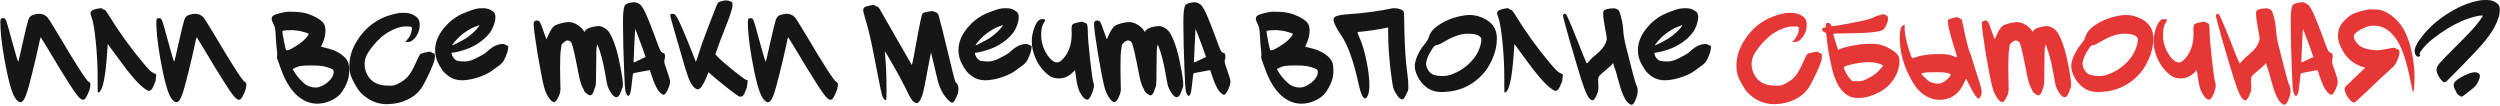
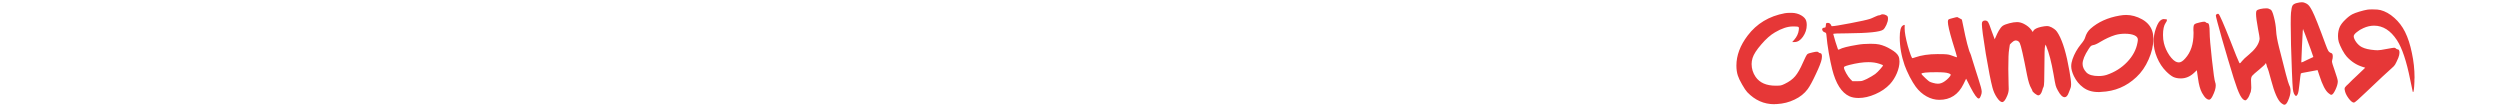
<svg xmlns="http://www.w3.org/2000/svg" width="1229" height="52" viewBox="0 0 1229 52" fill="none">
-   <path d="M16.36 7.285C17.487 6.938 18.462 6.765 19.285 6.765C20.932 6.765 22.34 7.415 23.51 8.715C24.03 9.408 25.872 12.377 29.035 17.62C37.702 32.267 42.599 39.828 43.725 40.305C44.202 40.522 44.44 40.868 44.44 41.345C44.44 41.735 44.419 42.082 44.375 42.385C44.245 43.598 43.79 44.985 43.01 46.545C42.23 48.235 41.515 49.08 40.865 49.08C40.432 49.08 39.869 48.798 39.175 48.235C37.572 46.935 32.134 38.485 22.86 22.885L20 18.27C19.87 18.4 19.502 19.938 18.895 22.885C18.202 26.178 17.14 30.685 15.71 36.405C14.497 41.388 13.522 44.833 12.785 46.74C12.092 48.647 11.355 49.773 10.575 50.12C10.012 50.38 9.427 50.25 8.82 49.73C7.78 48.907 6.849 47.412 6.025 45.245C5.202 43.035 4.314 39.698 3.36 35.235C1.54 26.395 0.5 19.202 0.24 13.655C0.197 12.918 0.175 12.052 0.175 11.055C0.175 10.102 0.262 9.517 0.435 9.3C0.609 9.04 0.977 8.91 1.54 8.91H1.735C2.342 8.91 2.819 9.452 3.165 10.535C3.555 11.575 4.639 15.41 6.415 22.04C6.459 22.127 6.48 22.192 6.48 22.235C6.524 22.278 6.545 22.343 6.545 22.43C6.589 22.517 6.61 22.603 6.61 22.69C7.997 27.76 8.777 30.295 8.95 30.295C9.08 30.295 9.795 27.305 11.095 21.325C12.569 14.782 13.522 10.882 13.955 9.625C14.432 8.368 15.234 7.588 16.36 7.285ZM47.212 4.425C48.382 4.165 49.184 4.035 49.617 4.035C49.964 4.035 50.245 4.165 50.462 4.425C50.722 4.685 51.025 4.815 51.372 4.815C51.632 4.815 52.13 5.378 52.867 6.505C58.067 15.085 63.939 23.275 70.482 31.075C71.955 32.808 73.017 34 73.667 34.65C74.36 35.3 75.075 35.777 75.812 36.08L76.787 36.535L76.657 38.225C76.614 38.918 76.549 39.46 76.462 39.85C76.375 40.197 76.202 40.608 75.942 41.085C75.725 41.562 75.552 41.995 75.422 42.385C74.815 43.902 74.057 44.66 73.147 44.66C73.104 44.66 73.039 44.66 72.952 44.66C72.909 44.617 72.865 44.595 72.822 44.595C72.389 44.508 71.522 43.945 70.222 42.905C68.965 41.865 67.839 40.782 66.842 39.655C64.502 37.142 61.252 33.003 57.092 27.24C56.659 26.633 56.139 25.918 55.532 25.095C54.925 24.272 54.449 23.643 54.102 23.21C53.799 22.733 53.604 22.43 53.517 22.3L52.997 21.65L52.867 23.405C52.737 25.225 52.585 27.197 52.412 29.32C51.849 36.513 50.96 41.41 49.747 44.01C49.227 45.007 48.75 45.505 48.317 45.505C48.23 45.505 48.165 45.483 48.122 45.44C48.035 45.353 47.992 44.292 47.992 42.255V40.11V37.965C47.992 32.245 47.689 26.417 47.082 20.48C46.475 14.5 45.782 10.47 45.002 8.39C44.655 7.61 44.482 6.982 44.482 6.505C44.482 5.508 45.392 4.815 47.212 4.425ZM93.04 7.285C94.167 6.938 95.142 6.765 95.965 6.765C97.612 6.765 99.02 7.415 100.19 8.715C100.71 9.408 102.552 12.377 105.715 17.62C114.382 32.267 119.278 39.828 120.405 40.305C120.882 40.522 121.12 40.868 121.12 41.345C121.12 41.735 121.098 42.082 121.055 42.385C120.925 43.598 120.47 44.985 119.69 46.545C118.91 48.235 118.195 49.08 117.545 49.08C117.112 49.08 116.548 48.798 115.855 48.235C114.252 46.935 108.813 38.485 99.54 22.885L96.68 18.27C96.55 18.4 96.182 19.938 95.575 22.885C94.882 26.178 93.82 30.685 92.39 36.405C91.177 41.388 90.202 44.833 89.465 46.74C88.772 48.647 88.035 49.773 87.255 50.12C86.692 50.38 86.107 50.25 85.5 49.73C84.46 48.907 83.528 47.412 82.705 45.245C81.882 43.035 80.993 39.698 80.04 35.235C78.22 26.395 77.18 19.202 76.92 13.655C76.877 12.918 76.855 12.052 76.855 11.055C76.855 10.102 76.942 9.517 77.115 9.3C77.288 9.04 77.657 8.91 78.22 8.91H78.415C79.022 8.91 79.498 9.452 79.845 10.535C80.235 11.575 81.318 15.41 83.095 22.04C83.138 22.127 83.16 22.192 83.16 22.235C83.203 22.278 83.225 22.343 83.225 22.43C83.268 22.517 83.29 22.603 83.29 22.69C84.677 27.76 85.457 30.295 85.63 30.295C85.76 30.295 86.475 27.305 87.775 21.325C89.248 14.782 90.202 10.882 90.635 9.625C91.112 8.368 91.913 7.588 93.04 7.285ZM158.695 32.505C157.395 32.288 155.466 32.18 152.91 32.18C150.83 32.18 149.096 32.267 147.71 32.44C146.973 32.57 146.128 32.852 145.175 33.285L143.875 33.935L144.915 35.69C145.695 36.99 146.778 38.333 148.165 39.72C149.551 41.193 150.895 42.125 152.195 42.515C153.235 42.862 154.231 43.035 155.185 43.035C156.225 43.035 157.373 42.71 158.63 42.06C160.233 41.237 161.533 40.218 162.53 39.005C163.526 37.748 164.025 36.578 164.025 35.495C164.025 34.888 163.938 34.498 163.765 34.325C163.635 34.108 163.158 33.848 162.335 33.545C161.078 33.068 159.865 32.722 158.695 32.505ZM146.475 15.085C146.258 15.042 145.998 15.02 145.695 15.02C145.391 14.977 145.066 14.933 144.72 14.89C144.373 14.847 144.135 14.825 144.005 14.825H143.355C140.321 14.825 138.805 15.02 138.805 15.41C138.805 15.93 139.065 17.533 139.585 20.22C140.105 22.863 140.451 24.315 140.625 24.575C140.798 24.792 141.231 24.792 141.925 24.575C142.575 24.358 143.701 23.752 145.305 22.755C146.951 21.758 148.143 20.913 148.88 20.22C149.616 19.57 150.266 18.898 150.83 18.205C151.436 17.468 151.74 16.97 151.74 16.71L151.675 16.58C151.501 16.407 150.786 16.147 149.53 15.8C148.273 15.41 147.255 15.172 146.475 15.085ZM140.885 5.79H141.405C141.751 5.747 142.076 5.725 142.38 5.725C142.596 5.725 143.008 5.747 143.615 5.79C144.221 5.79 144.676 5.79 144.98 5.79C146.973 5.877 148.641 6.093 149.985 6.44C151.328 6.743 152.866 7.307 154.6 8.13C156.723 9.213 158.153 10.232 158.89 11.185C159.626 12.095 159.995 13.395 159.995 15.085C159.995 17.122 159.496 19.223 158.5 21.39C158.023 22.387 157.828 22.928 157.915 23.015L160.125 23.535C162.941 24.142 165.39 25.138 167.47 26.525C169.55 27.912 170.828 29.45 171.305 31.14C171.565 32.05 171.695 33.198 171.695 34.585C171.695 36.015 171.565 37.25 171.305 38.29C170.958 39.763 170.351 41.302 169.485 42.905C168.618 44.508 167.751 45.743 166.885 46.61C165.541 47.953 163.873 49.015 161.88 49.795C159.93 50.575 157.936 50.965 155.9 50.965C152.26 50.965 148.88 49.535 145.76 46.675C142.64 43.772 140.061 39.438 138.025 33.675C137.071 31.032 136.53 29.537 136.4 29.19C136.14 28.41 136.075 27.847 136.205 27.5C136.248 27.413 136.27 27.175 136.27 26.785C136.27 26.048 136.205 25.203 136.075 24.25C135.901 23.08 135.728 20.892 135.555 17.685C135.468 15.822 135.36 14.608 135.23 14.045C135.143 13.482 134.883 12.745 134.45 11.835C133.843 10.622 133.54 9.777 133.54 9.3C133.54 8.953 133.626 8.607 133.8 8.26C134.233 7.35 136.595 6.527 140.885 5.79ZM195.543 6.505C196.193 6.375 197.124 6.31 198.338 6.31H198.988C200.721 6.353 202.259 6.765 203.603 7.545C204.946 8.325 205.769 9.235 206.073 10.275C206.246 10.838 206.333 11.51 206.333 12.29C206.333 14.37 205.704 16.298 204.448 18.075C203.234 19.808 201.848 20.675 200.288 20.675H199.183L200.158 19.57C201.458 18.097 202.216 16.472 202.433 14.695C202.433 14.608 202.433 14.478 202.433 14.305C202.476 14.132 202.498 14.023 202.498 13.98C202.498 13.503 202.324 13.222 201.978 13.135C201.631 13.048 200.808 13.005 199.508 13.005C196.908 13.005 193.961 13.98 190.668 15.93C188.501 17.187 186.269 19.158 183.973 21.845C181.676 24.488 180.246 26.72 179.683 28.54C179.379 29.58 179.228 30.555 179.228 31.465C179.228 33.762 179.878 35.863 181.178 37.77C183.171 40.673 186.464 42.125 191.058 42.125C192.271 42.125 193.094 42.082 193.528 41.995C194.004 41.908 194.676 41.648 195.543 41.215C197.709 40.175 199.399 38.94 200.613 37.51C201.869 36.037 203.148 33.805 204.448 30.815C205.488 28.432 206.202 27.045 206.593 26.655C206.896 26.352 207.784 26.048 209.258 25.745C210.168 25.528 210.861 25.42 211.338 25.42C211.641 25.42 211.879 25.507 212.053 25.68C212.356 25.983 212.659 26.135 212.963 26.135C213.526 26.135 213.808 26.698 213.808 27.825C213.808 28.042 213.764 28.453 213.678 29.06C213.418 30.49 212.464 32.938 210.818 36.405C209.214 39.872 207.871 42.342 206.788 43.815C205.184 45.982 203.039 47.693 200.353 48.95C197.709 50.25 194.784 50.987 191.578 51.16C191.448 51.16 191.231 51.16 190.928 51.16C190.668 51.203 190.473 51.225 190.343 51.225C185.273 51.225 180.853 49.253 177.083 45.31C176.433 44.617 175.588 43.36 174.548 41.54C173.508 39.72 172.814 38.268 172.468 37.185C171.991 35.755 171.753 34.108 171.753 32.245C171.753 27.262 173.594 22.343 177.278 17.49C181.741 11.597 187.829 7.935 195.543 6.505ZM235.286 13.135C235.719 12.398 235.784 12.117 235.481 12.29C235.438 12.333 235.351 12.398 235.221 12.485C235.048 12.615 234.484 12.832 233.531 13.135C232.621 13.438 231.429 14.045 229.956 14.955C228.526 15.865 227.291 16.775 226.251 17.685C225.471 18.378 224.626 19.245 223.716 20.285C222.806 21.325 222.351 21.953 222.351 22.17C222.351 22.213 222.373 22.235 222.416 22.235C222.676 22.235 223.586 21.823 225.146 21C226.749 20.177 228.071 19.44 229.111 18.79C230.368 17.967 231.603 16.992 232.816 15.865C234.073 14.695 234.896 13.785 235.286 13.135ZM234.246 4.295C234.939 4.122 235.979 4.035 237.366 4.035C238.796 4.035 239.988 4.273 240.941 4.75C242.024 5.313 242.718 5.833 243.021 6.31C243.368 6.743 243.541 7.48 243.541 8.52C243.541 9.603 243.281 10.882 242.761 12.355C242.241 13.785 241.613 14.998 240.876 15.995C238.406 19.245 234.939 21.823 230.476 23.73C229.436 24.163 228.006 24.64 226.186 25.16C224.366 25.637 223.174 25.875 222.611 25.875C222.308 25.875 222.113 25.918 222.026 26.005C221.983 26.048 222.004 26.243 222.091 26.59C222.308 27.717 222.979 28.713 224.106 29.58C224.626 29.927 225.709 30.122 227.356 30.165C227.746 30.208 228.223 30.23 228.786 30.23C229.566 30.23 230.606 30.013 231.906 29.58C233.033 29.147 234.441 28.475 236.131 27.565C237.864 26.612 238.883 25.962 239.186 25.615C239.316 25.398 240.053 24.77 241.396 23.73C242.696 22.777 243.996 22.148 245.296 21.845C246.119 21.672 246.726 21.585 247.116 21.585C247.506 21.585 248.004 21.737 248.611 22.04L249.911 22.69L249.716 24.25C249.629 25.16 249.261 26.352 248.611 27.825C248.004 29.298 247.419 30.317 246.856 30.88C246.379 31.443 245.686 32.028 244.776 32.635C243.129 33.848 242.198 34.52 241.981 34.65C240.464 35.82 238.406 36.86 235.806 37.77C233.206 38.68 230.801 39.222 228.591 39.395C228.244 39.438 227.746 39.46 227.096 39.46C224.496 39.46 222.199 38.702 220.206 37.185C219.209 36.448 218.451 35.755 217.931 35.105C217.411 34.455 216.674 33.285 215.721 31.595C214.508 29.428 213.901 27.132 213.901 24.705C213.901 20.632 215.613 16.688 219.036 12.875C220.899 10.708 223.239 8.867 226.056 7.35C226.836 6.917 228.158 6.353 230.021 5.66C231.928 4.923 233.336 4.468 234.246 4.295ZM262.789 10.47C263.049 10.21 263.417 10.08 263.894 10.08C264.457 10.08 264.912 10.275 265.259 10.665C265.692 11.228 266.32 12.767 267.144 15.28C268.097 17.967 268.595 19.31 268.639 19.31C268.682 19.31 268.877 18.877 269.224 18.01C269.57 17.143 270.047 16.168 270.654 15.085C271.304 13.958 271.954 13.157 272.604 12.68C273.254 12.247 274.315 11.835 275.789 11.445C277.262 11.055 278.54 10.86 279.624 10.86C280.707 10.86 281.812 11.142 282.939 11.705C284.499 12.485 285.734 13.482 286.644 14.695L287.359 15.735L287.684 15.085C288.16 14.305 289.417 13.677 291.454 13.2C292.71 12.94 293.664 12.81 294.314 12.81C295.05 12.81 295.83 13.027 296.654 13.46C297.564 13.98 298.214 14.435 298.604 14.825C298.994 15.172 299.47 15.843 300.034 16.84C302.157 20.567 303.934 26.568 305.364 34.845C305.927 37.922 306.209 40.153 306.209 41.54C306.209 42.407 306.057 43.143 305.754 43.75C305.364 44.747 305.125 45.353 305.039 45.57C304.519 47.043 303.847 47.78 303.024 47.78C301.984 47.78 300.879 46.697 299.709 44.53C299.189 43.62 298.82 42.775 298.604 41.995C298.387 41.172 298.04 39.33 297.564 36.47C296.524 30.533 295.332 25.94 293.989 22.69L293.664 21.91L293.404 22.69C293.187 23.253 293.079 26.633 293.079 32.83C293.079 38.983 292.949 42.255 292.689 42.645C292.429 43.078 292.19 43.728 291.974 44.595C291.497 46.112 290.847 46.87 290.024 46.87C289.72 46.87 289.157 46.567 288.334 45.96C287.554 45.31 287.164 44.877 287.164 44.66C287.164 44.487 286.969 44.053 286.579 43.36C285.842 42.147 285.17 40.023 284.564 36.99C282.744 27.543 281.552 22.278 280.989 21.195C280.555 20.328 279.884 19.895 278.974 19.895C278.757 19.895 278.605 19.917 278.519 19.96C278.129 20.047 277.609 20.393 276.959 21C276.309 21.563 276.005 21.953 276.049 22.17C276.049 22.473 275.94 23.21 275.724 24.38C275.464 25.68 275.334 28.822 275.334 33.805C275.334 35.408 275.377 37.943 275.464 41.41C275.507 42.103 275.529 42.883 275.529 43.75C275.529 44.79 275.29 45.873 274.814 47C273.947 49.123 273.124 50.185 272.344 50.185C271.607 50.185 270.74 49.448 269.744 47.975C268.747 46.502 268.01 44.855 267.534 43.035C266.71 39.958 265.627 34.455 264.284 26.525C262.984 18.552 262.334 13.633 262.334 11.77C262.334 11.12 262.485 10.687 262.789 10.47ZM312.174 15.215L311.784 22.82C311.568 27.847 311.459 30.468 311.459 30.685C311.459 30.728 311.741 30.642 312.304 30.425C312.911 30.165 313.626 29.818 314.449 29.385L317.374 28.02L316.074 24.25C315.554 22.777 314.709 20.502 313.539 17.425C313.366 16.992 313.171 16.493 312.954 15.93C312.738 15.323 312.564 14.89 312.434 14.63L312.304 14.175L312.174 15.215ZM307.104 2.8C307.451 2.193 308.144 1.76 309.184 1.5C310.224 1.24 311.048 1.11 311.654 1.11C312.434 1.11 313.171 1.305 313.864 1.695C314.514 2.042 315.013 2.453 315.359 2.93C315.749 3.407 316.248 4.23 316.854 5.4C318.024 7.653 320.213 13.157 323.419 21.91C323.983 23.47 324.438 24.532 324.784 25.095C325.174 25.615 325.673 25.962 326.279 26.135C326.713 26.265 326.929 26.807 326.929 27.76C326.929 28.367 326.843 28.93 326.669 29.45C326.583 29.797 326.539 30.035 326.539 30.165C326.539 30.728 326.994 32.267 327.904 34.78C328.901 37.597 329.399 39.33 329.399 39.98C329.399 41.107 329.009 42.493 328.229 44.14C327.449 45.787 326.778 46.61 326.214 46.61C325.911 46.61 325.434 46.328 324.784 45.765C323.311 44.595 321.838 41.735 320.364 37.185L319.454 34.455L316.334 35.04C313.561 35.56 312.153 35.82 312.109 35.82C311.589 35.907 311.286 36.037 311.199 36.21C311.113 36.427 310.874 38.312 310.484 41.865C310.268 44.075 310.008 45.527 309.704 46.22C309.444 46.827 309.163 47.13 308.859 47.13C308.556 47.13 308.231 46.783 307.884 46.09C307.624 45.613 307.429 44.79 307.299 43.62C307.169 42.407 307.018 39.655 306.844 35.365C306.454 25.658 306.259 17.837 306.259 11.9C306.259 8.867 306.303 7.003 306.389 6.31C306.563 4.533 306.801 3.363 307.104 2.8ZM354.192 0.72C355.405 0.373 356.293 0.2 356.857 0.2C357.55 0.2 358.287 0.352 359.067 0.655C359.587 0.872 359.89 1.067 359.977 1.24C360.063 1.413 360.107 1.868 360.107 2.605C360.107 4.078 358.85 7.935 356.337 14.175C354.517 18.768 353.325 21.91 352.762 23.6L351.657 26.72L353.737 28.865C355.08 30.165 357.398 32.137 360.692 34.78C363.985 37.423 365.957 38.875 366.607 39.135L367.582 39.525L367.387 41.345C367.343 41.995 367.278 42.472 367.192 42.775C367.148 43.078 367.04 43.403 366.867 43.75C366.693 44.097 366.542 44.465 366.412 44.855C365.848 46.632 365.068 47.52 364.072 47.52C363.725 47.52 363.378 47.433 363.032 47.26C362.468 46.957 360.843 45.765 358.157 43.685C355.513 41.605 353.217 39.742 351.267 38.095L348.277 35.495L347.562 37.315C345.828 41.692 344.333 43.88 343.077 43.88C341.907 43.88 340.693 42.753 339.437 40.5C338.57 38.983 337.14 34.693 335.147 27.63C334.497 25.377 333.63 22.387 332.547 18.66C331.463 14.89 330.835 12.702 330.662 12.095C329.882 9.582 329.492 8 329.492 7.35C329.492 7.22 329.513 7.133 329.557 7.09C329.73 6.873 330.055 6.765 330.532 6.765C331.138 6.765 331.615 6.938 331.962 7.285C333.218 8.542 336.555 16.147 341.972 30.1C341.972 30.187 342.015 30.23 342.102 30.23C342.232 30.23 343.163 27.5 344.897 22.04C345.33 20.74 346.522 17.533 348.472 12.42C350.422 7.307 351.7 4.035 352.307 2.605C352.653 1.868 352.913 1.413 353.087 1.24C353.303 1.023 353.672 0.85 354.192 0.72ZM383.826 7.285C384.953 6.938 385.928 6.765 386.751 6.765C388.398 6.765 389.806 7.415 390.976 8.715C391.496 9.408 393.338 12.377 396.501 17.62C405.168 32.267 410.065 39.828 411.191 40.305C411.668 40.522 411.906 40.868 411.906 41.345C411.906 41.735 411.885 42.082 411.841 42.385C411.711 43.598 411.256 44.985 410.476 46.545C409.696 48.235 408.981 49.08 408.331 49.08C407.898 49.08 407.335 48.798 406.641 48.235C405.038 46.935 399.6 38.485 390.326 22.885L387.466 18.27C387.336 18.4 386.968 19.938 386.361 22.885C385.668 26.178 384.606 30.685 383.176 36.405C381.963 41.388 380.988 44.833 380.251 46.74C379.558 48.647 378.821 49.773 378.041 50.12C377.478 50.38 376.893 50.25 376.286 49.73C375.246 48.907 374.315 47.412 373.491 45.245C372.668 43.035 371.78 39.698 370.826 35.235C369.006 26.395 367.966 19.202 367.706 13.655C367.663 12.918 367.641 12.052 367.641 11.055C367.641 10.102 367.728 9.517 367.901 9.3C368.075 9.04 368.443 8.91 369.006 8.91H369.201C369.808 8.91 370.285 9.452 370.631 10.535C371.021 11.575 372.105 15.41 373.881 22.04C373.925 22.127 373.946 22.192 373.946 22.235C373.99 22.278 374.011 22.343 374.011 22.43C374.055 22.517 374.076 22.603 374.076 22.69C375.463 27.76 376.243 30.295 376.416 30.295C376.546 30.295 377.261 27.305 378.561 21.325C380.035 14.782 380.988 10.882 381.421 9.625C381.898 8.368 382.7 7.588 383.826 7.285ZM427.901 2.67C428.854 2.497 429.352 2.41 429.396 2.41C429.786 2.41 430.067 2.54 430.241 2.8C430.501 3.06 430.782 3.19 431.086 3.19C431.432 3.19 431.822 3.493 432.256 4.1C432.342 4.23 434.899 8.693 439.926 17.49C444.952 26.287 447.531 30.772 447.661 30.945C447.964 31.552 448.159 31.855 448.246 31.855C448.376 31.855 448.701 30.425 449.221 27.565C451.257 16.385 452.536 9.82 453.056 7.87C453.272 7.047 453.532 6.548 453.836 6.375C454.182 6.158 455.092 5.92 456.566 5.66C457.302 5.53 457.822 5.465 458.126 5.465C458.602 5.465 459.166 5.617 459.816 5.92C460.422 6.18 460.812 6.418 460.986 6.635C461.159 6.808 461.332 7.22 461.506 7.87C462.762 12.463 463.997 17.36 465.211 22.56C467.984 34.217 469.501 40.153 469.761 40.37C470.714 41.107 471.191 42.255 471.191 43.815C471.191 43.858 471.169 43.945 471.126 44.075C471.126 44.205 471.126 44.313 471.126 44.4C471.082 45.137 471.017 45.657 470.931 45.96C470.844 46.263 470.649 46.697 470.346 47.26C470.086 47.867 469.869 48.343 469.696 48.69C469.132 49.86 468.591 50.445 468.071 50.445C467.637 50.445 467.031 50.055 466.251 49.275C463.737 46.848 461.939 43.447 460.856 39.07L457.671 25.68C457.064 28.67 456.436 31.963 455.786 35.56C454.876 40.5 454.247 43.685 453.901 45.115C453.554 46.545 453.077 47.845 452.471 49.015C451.864 50.142 451.279 50.705 450.716 50.705C450.239 50.705 449.632 50.402 448.896 49.795C448.202 49.145 447.444 47.975 446.621 46.285C444.541 41.865 441.811 36.752 438.431 30.945C436.307 27.218 435.181 25.355 435.051 25.355C435.007 25.355 434.986 25.42 434.986 25.55V26.005C435.549 30.945 435.831 37.163 435.831 44.66C435.831 47.087 435.766 48.495 435.636 48.885C435.506 49.102 435.376 49.21 435.246 49.21C434.899 49.21 434.466 48.712 433.946 47.715C433.556 46.978 432.646 42.862 431.216 35.365C429.006 23.492 427.272 15.518 426.016 11.445C424.889 7.675 424.326 5.53 424.326 5.01C424.326 4.75 424.391 4.49 424.521 4.23C424.694 3.84 424.954 3.558 425.301 3.385C425.647 3.212 426.514 2.973 427.901 2.67ZM492.556 13.135C492.99 12.398 493.055 12.117 492.751 12.29C492.708 12.333 492.621 12.398 492.491 12.485C492.318 12.615 491.755 12.832 490.801 13.135C489.891 13.438 488.7 14.045 487.226 14.955C485.796 15.865 484.561 16.775 483.521 17.685C482.741 18.378 481.896 19.245 480.986 20.285C480.076 21.325 479.621 21.953 479.621 22.17C479.621 22.213 479.643 22.235 479.686 22.235C479.946 22.235 480.856 21.823 482.416 21C484.02 20.177 485.341 19.44 486.381 18.79C487.638 17.967 488.873 16.992 490.086 15.865C491.343 14.695 492.166 13.785 492.556 13.135ZM491.516 4.295C492.21 4.122 493.25 4.035 494.636 4.035C496.066 4.035 497.258 4.273 498.211 4.75C499.295 5.313 499.988 5.833 500.291 6.31C500.638 6.743 500.811 7.48 500.811 8.52C500.811 9.603 500.551 10.882 500.031 12.355C499.511 13.785 498.883 14.998 498.146 15.995C495.676 19.245 492.21 21.823 487.746 23.73C486.706 24.163 485.276 24.64 483.456 25.16C481.636 25.637 480.445 25.875 479.881 25.875C479.578 25.875 479.383 25.918 479.296 26.005C479.253 26.048 479.275 26.243 479.361 26.59C479.578 27.717 480.25 28.713 481.376 29.58C481.896 29.927 482.98 30.122 484.626 30.165C485.016 30.208 485.493 30.23 486.056 30.23C486.836 30.23 487.876 30.013 489.176 29.58C490.303 29.147 491.711 28.475 493.401 27.565C495.135 26.612 496.153 25.962 496.456 25.615C496.586 25.398 497.323 24.77 498.666 23.73C499.966 22.777 501.266 22.148 502.566 21.845C503.39 21.672 503.996 21.585 504.386 21.585C504.776 21.585 505.275 21.737 505.881 22.04L507.181 22.69L506.986 24.25C506.9 25.16 506.531 26.352 505.881 27.825C505.275 29.298 504.69 30.317 504.126 30.88C503.65 31.443 502.956 32.028 502.046 32.635C500.4 33.848 499.468 34.52 499.251 34.65C497.735 35.82 495.676 36.86 493.076 37.77C490.476 38.68 488.071 39.222 485.861 39.395C485.515 39.438 485.016 39.46 484.366 39.46C481.766 39.46 479.47 38.702 477.476 37.185C476.48 36.448 475.721 35.755 475.201 35.105C474.681 34.455 473.945 33.285 472.991 31.595C471.778 29.428 471.171 27.132 471.171 24.705C471.171 20.632 472.883 16.688 476.306 12.875C478.17 10.708 480.51 8.867 483.326 7.35C484.106 6.917 485.428 6.353 487.291 5.66C489.198 4.923 490.606 4.468 491.516 4.295ZM510.996 9.755C511.473 9.495 511.863 9.365 512.166 9.365C512.296 9.365 512.491 9.387 512.751 9.43C513.054 9.473 513.293 9.495 513.466 9.495C513.683 9.495 513.791 9.603 513.791 9.82C513.791 10.21 513.574 10.687 513.141 11.25C512.274 12.507 511.841 14.478 511.841 17.165C511.841 18.682 511.993 20.025 512.296 21.195C512.773 23.232 513.661 25.225 514.961 27.175C516.304 29.082 517.561 30.208 518.731 30.555C519.164 30.642 519.468 30.685 519.641 30.685C520.594 30.685 521.634 30.035 522.761 28.735C525.491 25.745 526.856 21.65 526.856 16.45V15.8C526.856 15.583 526.834 15.302 526.791 14.955C526.791 14.565 526.791 14.305 526.791 14.175C526.791 13.005 526.964 12.268 527.311 11.965C527.701 11.618 528.611 11.293 530.041 10.99C530.951 10.773 531.644 10.665 532.121 10.665C532.424 10.665 532.663 10.752 532.836 10.925C533.139 11.228 533.464 11.38 533.811 11.38C534.461 11.38 534.786 12.918 534.786 15.995C534.786 18.205 535.154 22.625 535.891 29.255C536.628 35.885 537.169 39.633 537.516 40.5C537.689 40.89 537.776 41.41 537.776 42.06C537.776 43.447 537.234 45.202 536.151 47.325C535.588 48.452 535.024 49.015 534.461 49.015C534.071 49.015 533.594 48.798 533.031 48.365C532.381 47.802 531.709 46.892 531.016 45.635C530.106 43.945 529.456 41.583 529.066 38.55C528.849 37.38 528.698 36.362 528.611 35.495L528.481 34.52L527.116 35.82C525.166 37.64 522.999 38.55 520.616 38.55C519.186 38.55 517.951 38.312 516.911 37.835C515.871 37.315 514.701 36.405 513.401 35.105C511.538 33.242 510.043 30.967 508.916 28.28C507.789 25.593 507.226 22.95 507.226 20.35C507.226 18.183 507.616 16.017 508.396 13.85C509.176 11.64 510.043 10.275 510.996 9.755ZM538.277 10.47C538.537 10.21 538.905 10.08 539.382 10.08C539.945 10.08 540.4 10.275 540.747 10.665C541.18 11.228 541.809 12.767 542.632 15.28C543.585 17.967 544.084 19.31 544.127 19.31C544.17 19.31 544.365 18.877 544.712 18.01C545.059 17.143 545.535 16.168 546.142 15.085C546.792 13.958 547.442 13.157 548.092 12.68C548.742 12.247 549.804 11.835 551.277 11.445C552.75 11.055 554.029 10.86 555.112 10.86C556.195 10.86 557.3 11.142 558.427 11.705C559.987 12.485 561.222 13.482 562.132 14.695L562.847 15.735L563.172 15.085C563.649 14.305 564.905 13.677 566.942 13.2C568.199 12.94 569.152 12.81 569.802 12.81C570.539 12.81 571.319 13.027 572.142 13.46C573.052 13.98 573.702 14.435 574.092 14.825C574.482 15.172 574.959 15.843 575.522 16.84C577.645 20.567 579.422 26.568 580.852 34.845C581.415 37.922 581.697 40.153 581.697 41.54C581.697 42.407 581.545 43.143 581.242 43.75C580.852 44.747 580.614 45.353 580.527 45.57C580.007 47.043 579.335 47.78 578.512 47.78C577.472 47.78 576.367 46.697 575.197 44.53C574.677 43.62 574.309 42.775 574.092 41.995C573.875 41.172 573.529 39.33 573.052 36.47C572.012 30.533 570.82 25.94 569.477 22.69L569.152 21.91L568.892 22.69C568.675 23.253 568.567 26.633 568.567 32.83C568.567 38.983 568.437 42.255 568.177 42.645C567.917 43.078 567.679 43.728 567.462 44.595C566.985 46.112 566.335 46.87 565.512 46.87C565.209 46.87 564.645 46.567 563.822 45.96C563.042 45.31 562.652 44.877 562.652 44.66C562.652 44.487 562.457 44.053 562.067 43.36C561.33 42.147 560.659 40.023 560.052 36.99C558.232 27.543 557.04 22.278 556.477 21.195C556.044 20.328 555.372 19.895 554.462 19.895C554.245 19.895 554.094 19.917 554.007 19.96C553.617 20.047 553.097 20.393 552.447 21C551.797 21.563 551.494 21.953 551.537 22.17C551.537 22.473 551.429 23.21 551.212 24.38C550.952 25.68 550.822 28.822 550.822 33.805C550.822 35.408 550.865 37.943 550.952 41.41C550.995 42.103 551.017 42.883 551.017 43.75C551.017 44.79 550.779 45.873 550.302 47C549.435 49.123 548.612 50.185 547.832 50.185C547.095 50.185 546.229 49.448 545.232 47.975C544.235 46.502 543.499 44.855 543.022 43.035C542.199 39.958 541.115 34.455 539.772 26.525C538.472 18.552 537.822 13.633 537.822 11.77C537.822 11.12 537.974 10.687 538.277 10.47ZM587.663 15.215L587.273 22.82C587.056 27.847 586.948 30.468 586.948 30.685C586.948 30.728 587.229 30.642 587.793 30.425C588.399 30.165 589.114 29.818 589.938 29.385L592.863 28.02L591.563 24.25C591.043 22.777 590.198 20.502 589.028 17.425C588.854 16.992 588.659 16.493 588.443 15.93C588.226 15.323 588.053 14.89 587.923 14.63L587.793 14.175L587.663 15.215ZM582.593 2.8C582.939 2.193 583.633 1.76 584.673 1.5C585.713 1.24 586.536 1.11 587.143 1.11C587.923 1.11 588.659 1.305 589.353 1.695C590.003 2.042 590.501 2.453 590.848 2.93C591.238 3.407 591.736 4.23 592.343 5.4C593.513 7.653 595.701 13.157 598.908 21.91C599.471 23.47 599.926 24.532 600.273 25.095C600.663 25.615 601.161 25.962 601.768 26.135C602.201 26.265 602.418 26.807 602.418 27.76C602.418 28.367 602.331 28.93 602.158 29.45C602.071 29.797 602.028 30.035 602.028 30.165C602.028 30.728 602.483 32.267 603.393 34.78C604.389 37.597 604.888 39.33 604.888 39.98C604.888 41.107 604.498 42.493 603.718 44.14C602.938 45.787 602.266 46.61 601.703 46.61C601.399 46.61 600.923 46.328 600.273 45.765C598.799 44.595 597.326 41.735 595.853 37.185L594.943 34.455L591.823 35.04C589.049 35.56 587.641 35.82 587.598 35.82C587.078 35.907 586.774 36.037 586.688 36.21C586.601 36.427 586.363 38.312 585.973 41.865C585.756 44.075 585.496 45.527 585.193 46.22C584.933 46.827 584.651 47.13 584.348 47.13C584.044 47.13 583.719 46.783 583.373 46.09C583.113 45.613 582.918 44.79 582.788 43.62C582.658 42.407 582.506 39.655 582.333 35.365C581.943 25.658 581.748 17.837 581.748 11.9C581.748 8.867 581.791 7.003 581.878 6.31C582.051 4.533 582.289 3.363 582.593 2.8ZM642.513 32.505C641.213 32.288 639.285 32.18 636.728 32.18C634.648 32.18 632.915 32.267 631.528 32.44C630.791 32.57 629.946 32.852 628.993 33.285L627.693 33.935L628.733 35.69C629.513 36.99 630.596 38.333 631.983 39.72C633.37 41.193 634.713 42.125 636.013 42.515C637.053 42.862 638.05 43.035 639.003 43.035C640.043 43.035 641.191 42.71 642.448 42.06C644.051 41.237 645.351 40.218 646.348 39.005C647.345 37.748 647.843 36.578 647.843 35.495C647.843 34.888 647.756 34.498 647.583 34.325C647.453 34.108 646.976 33.848 646.153 33.545C644.896 33.068 643.683 32.722 642.513 32.505ZM630.293 15.085C630.076 15.042 629.816 15.02 629.513 15.02C629.21 14.977 628.885 14.933 628.538 14.89C628.191 14.847 627.953 14.825 627.823 14.825H627.173C624.14 14.825 622.623 15.02 622.623 15.41C622.623 15.93 622.883 17.533 623.403 20.22C623.923 22.863 624.27 24.315 624.443 24.575C624.616 24.792 625.05 24.792 625.743 24.575C626.393 24.358 627.52 23.752 629.123 22.755C630.77 21.758 631.961 20.913 632.698 20.22C633.435 19.57 634.085 18.898 634.648 18.205C635.255 17.468 635.558 16.97 635.558 16.71L635.493 16.58C635.32 16.407 634.605 16.147 633.348 15.8C632.091 15.41 631.073 15.172 630.293 15.085ZM624.703 5.79H625.223C625.57 5.747 625.895 5.725 626.198 5.725C626.415 5.725 626.826 5.747 627.433 5.79C628.04 5.79 628.495 5.79 628.798 5.79C630.791 5.877 632.46 6.093 633.803 6.44C635.146 6.743 636.685 7.307 638.418 8.13C640.541 9.213 641.971 10.232 642.708 11.185C643.445 12.095 643.813 13.395 643.813 15.085C643.813 17.122 643.315 19.223 642.318 21.39C641.841 22.387 641.646 22.928 641.733 23.015L643.943 23.535C646.76 24.142 649.208 25.138 651.288 26.525C653.368 27.912 654.646 29.45 655.123 31.14C655.383 32.05 655.513 33.198 655.513 34.585C655.513 36.015 655.383 37.25 655.123 38.29C654.776 39.763 654.17 41.302 653.303 42.905C652.436 44.508 651.57 45.743 650.703 46.61C649.36 47.953 647.691 49.015 645.698 49.795C643.748 50.575 641.755 50.965 639.718 50.965C636.078 50.965 632.698 49.535 629.578 46.675C626.458 43.772 623.88 39.438 621.843 33.675C620.89 31.032 620.348 29.537 620.218 29.19C619.958 28.41 619.893 27.847 620.023 27.5C620.066 27.413 620.088 27.175 620.088 26.785C620.088 26.048 620.023 25.203 619.893 24.25C619.72 23.08 619.546 20.892 619.373 17.685C619.286 15.822 619.178 14.608 619.048 14.045C618.961 13.482 618.701 12.745 618.268 11.835C617.661 10.622 617.358 9.777 617.358 9.3C617.358 8.953 617.445 8.607 617.618 8.26C618.051 7.35 620.413 6.527 624.703 5.79ZM684.106 4.165C684.409 4.078 684.886 4.035 685.536 4.035C686.576 4.035 687.551 4.208 688.461 4.555C689.371 4.902 689.913 5.313 690.086 5.79C690.216 6.137 690.324 9.278 690.411 15.215C690.584 23.405 691.039 30.187 691.776 35.56C692.166 38.463 692.361 40.76 692.361 42.45C692.361 43.62 692.274 44.378 692.101 44.725C691.321 46.372 690.758 47.477 690.411 48.04C690.064 48.603 689.696 48.885 689.306 48.885C689.003 48.885 688.591 48.69 688.071 48.3C687.464 47.823 686.771 46.913 685.991 45.57C685.471 44.66 685.124 43.88 684.951 43.23C684.778 42.58 684.539 41.258 684.236 39.265C683.023 30.858 682.416 23.08 682.416 15.93V13.525L681.701 13.655C680.488 13.958 677.953 14.392 674.096 14.955C670.283 15.475 668.051 15.735 667.401 15.735C667.358 15.735 667.358 15.865 667.401 16.125C667.488 16.342 667.596 16.645 667.726 17.035C667.899 17.425 668.073 17.837 668.246 18.27C669.676 21.52 670.846 25.42 671.756 29.97C672.709 34.52 673.186 38.463 673.186 41.8C673.186 44.01 672.969 45.613 672.536 46.61C672.059 47.823 671.604 48.43 671.171 48.43C670.911 48.43 670.673 48.322 670.456 48.105C669.589 47.368 668.766 45.223 667.986 41.67C665.516 30.273 662.634 22.17 659.341 17.36C656.828 13.677 655.571 11.12 655.571 9.69C655.571 9.17 655.766 8.737 656.156 8.39C657.066 7.61 659.688 7.112 664.021 6.895C666.491 6.765 669.849 6.418 674.096 5.855C678.386 5.248 681.723 4.685 684.106 4.165ZM726.568 17.36C725.398 16.84 723.816 16.58 721.823 16.58C720.176 16.58 718.594 16.797 717.078 17.23C714.738 17.967 712.333 19.072 709.863 20.545C708.259 21.542 707.068 22.083 706.288 22.17C705.811 22.257 705.443 22.408 705.183 22.625C704.923 22.842 704.554 23.318 704.078 24.055C702.084 27.088 701.088 29.537 701.088 31.4C701.088 32.873 701.716 34.282 702.973 35.625C704.143 36.795 706.136 37.38 708.953 37.38C710.426 37.38 711.769 37.185 712.983 36.795C716.926 35.452 720.263 33.35 722.993 30.49C725.766 27.587 727.456 24.423 728.063 21C728.193 20.35 728.258 19.83 728.258 19.44C728.258 18.573 727.694 17.88 726.568 17.36ZM719.223 7.675C720.436 7.458 721.519 7.35 722.473 7.35C725.116 7.35 727.738 8.065 730.338 9.495C733.198 11.098 734.953 13.352 735.603 16.255C735.776 17.078 735.863 18.075 735.863 19.245C735.863 22.408 735.083 25.745 733.523 29.255C732.006 32.722 730.013 35.603 727.543 37.9C722.689 42.493 716.904 44.92 710.188 45.18C710.014 45.18 709.754 45.202 709.408 45.245C709.104 45.245 708.888 45.245 708.758 45.245C705.811 45.245 703.341 44.487 701.348 42.97C699.441 41.583 697.924 39.72 696.798 37.38C695.931 35.56 695.498 33.957 695.498 32.57C695.498 31.487 695.714 30.317 696.148 29.06C697.058 26.46 698.423 24.033 700.243 21.78C701.413 20.393 702.106 19.288 702.323 18.465C702.843 16.688 703.731 15.237 704.988 14.11C708.714 10.817 713.459 8.672 719.223 7.675ZM738.726 4.425C739.896 4.165 740.697 4.035 741.131 4.035C741.477 4.035 741.759 4.165 741.976 4.425C742.236 4.685 742.539 4.815 742.886 4.815C743.146 4.815 743.644 5.378 744.381 6.505C749.581 15.085 755.452 23.275 761.996 31.075C763.469 32.808 764.531 34 765.181 34.65C765.874 35.3 766.589 35.777 767.326 36.08L768.301 36.535L768.171 38.225C768.127 38.918 768.062 39.46 767.976 39.85C767.889 40.197 767.716 40.608 767.456 41.085C767.239 41.562 767.066 41.995 766.936 42.385C766.329 43.902 765.571 44.66 764.661 44.66C764.617 44.66 764.552 44.66 764.466 44.66C764.422 44.617 764.379 44.595 764.336 44.595C763.902 44.508 763.036 43.945 761.736 42.905C760.479 41.865 759.352 40.782 758.356 39.655C756.016 37.142 752.766 33.003 748.606 27.24C748.172 26.633 747.652 25.918 747.046 25.095C746.439 24.272 745.962 23.643 745.616 23.21C745.312 22.733 745.117 22.43 745.031 22.3L744.511 21.65L744.381 23.405C744.251 25.225 744.099 27.197 743.926 29.32C743.362 36.513 742.474 41.41 741.261 44.01C740.741 45.007 740.264 45.505 739.831 45.505C739.744 45.505 739.679 45.483 739.636 45.44C739.549 45.353 739.506 44.292 739.506 42.255V40.11V37.965C739.506 32.245 739.202 26.417 738.596 20.48C737.989 14.5 737.296 10.47 736.516 8.39C736.169 7.61 735.996 6.982 735.996 6.505C735.996 5.508 736.906 4.815 738.726 4.425ZM788.389 5.27C788.649 4.923 789.255 4.642 790.209 4.425C791.205 4.208 792.159 4.1 793.069 4.1C793.719 4.1 794.109 4.143 794.239 4.23C794.802 4.49 795.127 4.642 795.214 4.685C795.777 4.858 796.34 6.072 796.904 8.325C797.51 10.578 797.879 12.875 798.009 15.215C798.095 17.122 798.572 19.808 799.439 23.275C802.255 34.628 803.924 40.825 804.444 41.865C804.877 42.602 805.094 43.533 805.094 44.66C805.094 46.133 804.639 47.845 803.729 49.795C803.209 50.922 802.667 51.485 802.104 51.485C801.714 51.485 801.172 51.203 800.479 50.64C798.789 49.253 797.142 45.505 795.539 39.395C794.542 35.625 793.957 33.632 793.784 33.415C793.61 33.198 793.459 32.743 793.329 32.05C793.199 31.443 793.047 31.097 792.874 31.01C792.787 31.183 792.722 31.313 792.679 31.4C792.679 31.573 791.682 32.505 789.689 34.195C787.825 35.712 786.677 36.73 786.244 37.25C785.854 37.727 785.659 38.463 785.659 39.46C785.659 40.153 785.68 40.738 785.724 41.215C785.767 41.692 785.789 42.277 785.789 42.97C785.789 43.49 785.745 43.945 785.659 44.335C785.615 44.682 785.572 44.963 785.529 45.18C785.485 45.353 785.355 45.657 785.139 46.09C784.965 46.523 784.835 46.87 784.749 47.13C784.489 47.737 784.164 48.257 783.774 48.69C783.427 49.123 783.124 49.34 782.864 49.34C782.04 49.297 781.174 48.43 780.264 46.74C779.397 45.05 778.357 42.277 777.144 38.42C775.324 32.527 773.395 26.048 771.359 18.985C769.365 11.922 768.369 8.13 768.369 7.61C768.369 7.35 768.52 7.133 768.824 6.96C769.17 6.743 769.474 6.722 769.734 6.895C770.21 7.198 772.139 11.597 775.519 20.09C777.902 26.243 779.354 29.818 779.874 30.815C779.96 30.945 780.025 31.032 780.069 31.075C780.112 31.118 780.177 31.118 780.264 31.075C780.35 31.032 780.459 30.945 780.589 30.815C780.719 30.685 780.892 30.468 781.109 30.165C781.802 29.298 782.972 28.193 784.619 26.85C787.435 24.51 789.125 22.257 789.689 20.09C789.819 19.7 789.884 19.288 789.884 18.855C789.884 18.378 789.624 16.818 789.104 14.175C788.454 10.665 788.129 8.217 788.129 6.83C788.129 6.007 788.215 5.487 788.389 5.27ZM826.57 13.135C827.003 12.398 827.068 12.117 826.765 12.29C826.722 12.333 826.635 12.398 826.505 12.485C826.332 12.615 825.768 12.832 824.815 13.135C823.905 13.438 822.713 14.045 821.24 14.955C819.81 15.865 818.575 16.775 817.535 17.685C816.755 18.378 815.91 19.245 815 20.285C814.09 21.325 813.635 21.953 813.635 22.17C813.635 22.213 813.657 22.235 813.7 22.235C813.96 22.235 814.87 21.823 816.43 21C818.033 20.177 819.355 19.44 820.395 18.79C821.652 17.967 822.887 16.992 824.1 15.865C825.357 14.695 826.18 13.785 826.57 13.135ZM825.53 4.295C826.223 4.122 827.263 4.035 828.65 4.035C830.08 4.035 831.272 4.273 832.225 4.75C833.308 5.313 834.002 5.833 834.305 6.31C834.652 6.743 834.825 7.48 834.825 8.52C834.825 9.603 834.565 10.882 834.045 12.355C833.525 13.785 832.897 14.998 832.16 15.995C829.69 19.245 826.223 21.823 821.76 23.73C820.72 24.163 819.29 24.64 817.47 25.16C815.65 25.637 814.458 25.875 813.895 25.875C813.592 25.875 813.397 25.918 813.31 26.005C813.267 26.048 813.288 26.243 813.375 26.59C813.592 27.717 814.263 28.713 815.39 29.58C815.91 29.927 816.993 30.122 818.64 30.165C819.03 30.208 819.507 30.23 820.07 30.23C820.85 30.23 821.89 30.013 823.19 29.58C824.317 29.147 825.725 28.475 827.415 27.565C829.148 26.612 830.167 25.962 830.47 25.615C830.6 25.398 831.337 24.77 832.68 23.73C833.98 22.777 835.28 22.148 836.58 21.845C837.403 21.672 838.01 21.585 838.4 21.585C838.79 21.585 839.288 21.737 839.895 22.04L841.195 22.69L841 24.25C840.913 25.16 840.545 26.352 839.895 27.825C839.288 29.298 838.703 30.317 838.14 30.88C837.663 31.443 836.97 32.028 836.06 32.635C834.413 33.848 833.482 34.52 833.265 34.65C831.748 35.82 829.69 36.86 827.09 37.77C824.49 38.68 822.085 39.222 819.875 39.395C819.528 39.438 819.03 39.46 818.38 39.46C815.78 39.46 813.483 38.702 811.49 37.185C810.493 36.448 809.735 35.755 809.215 35.105C808.695 34.455 807.958 33.285 807.005 31.595C805.792 29.428 805.185 27.132 805.185 24.705C805.185 20.632 806.897 16.688 810.32 12.875C812.183 10.708 814.523 8.867 817.34 7.35C818.12 6.917 819.442 6.353 821.305 5.66C823.212 4.923 824.62 4.468 825.53 4.295ZM1219.5 0.135C1220.1 0.048 1221.14 0.005 1222.62 0.005C1224.22 0.048 1225.5 0.352 1226.45 0.915C1227.4 1.435 1228.05 1.977 1228.4 2.54C1228.75 3.103 1228.92 3.927 1228.92 5.01C1228.92 7.09 1228.14 9.668 1226.58 12.745C1225.15 15.562 1222.96 18.66 1220.02 22.04C1218.5 23.817 1215.23 27.283 1210.2 32.44C1205.17 37.597 1202.49 40.24 1202.14 40.37C1202.1 40.37 1202.05 40.392 1202.01 40.435C1201.97 40.435 1201.92 40.435 1201.88 40.435C1201.14 40.435 1200.28 39.698 1199.28 38.225C1198.28 36.708 1197.79 35.387 1197.79 34.26C1197.79 33.393 1198.24 32.397 1199.15 31.27C1200.06 30.143 1202.51 27.608 1206.5 23.665C1211.44 18.725 1214.49 15.583 1215.66 14.24C1216.96 12.767 1218.09 11.38 1219.04 10.08C1220.04 8.737 1220.54 7.935 1220.54 7.675L1220.47 7.61H1220.15C1218.8 7.61 1216.59 8.108 1213.52 9.105C1209.14 10.578 1204.57 12.962 1199.8 16.255C1195.08 19.505 1191.78 22.56 1189.92 25.42C1189.49 26.113 1189.36 26.547 1189.53 26.72C1189.96 27.153 1189.9 27.5 1189.34 27.76C1189.08 27.847 1188.9 27.89 1188.82 27.89C1188.34 27.89 1187.93 27.608 1187.58 27.045C1187.23 26.482 1187.06 25.832 1187.06 25.095C1187.06 24.705 1187.08 24.402 1187.13 24.185C1187.43 22.582 1188.69 20.393 1190.9 17.62C1194.36 13.243 1198.76 9.43 1204.09 6.18C1209.42 2.93 1214.56 0.915 1219.5 0.135ZM1213.84 36.08C1215.1 35.69 1216.03 35.495 1216.64 35.495C1217.16 35.495 1217.68 35.625 1218.2 35.885C1218.8 36.145 1219.11 36.643 1219.11 37.38C1219.11 38.117 1218.82 39.048 1218.26 40.175C1217.7 41.302 1217.09 42.168 1216.44 42.775C1215.66 43.468 1214.49 44.422 1212.93 45.635C1211.41 46.805 1210.53 47.433 1210.27 47.52H1210.2C1209.9 47.52 1209.38 47.26 1208.64 46.74C1207.95 46.177 1207.6 45.765 1207.6 45.505C1207.6 45.332 1207.38 44.877 1206.95 44.14C1206.47 43.403 1206.24 42.645 1206.24 41.865C1206.24 41.388 1206.32 40.998 1206.5 40.695C1206.84 40.045 1207.75 39.265 1209.23 38.355C1210.74 37.402 1212.28 36.643 1213.84 36.08Z" fill="#161616" />
  <path d="M877.408 6.505C878.058 6.375 878.989 6.31 880.203 6.31H880.853C882.586 6.353 884.124 6.765 885.468 7.545C886.811 8.325 887.634 9.235 887.938 10.275C888.111 10.838 888.198 11.51 888.198 12.29C888.198 14.37 887.569 16.298 886.313 18.075C885.099 19.808 883.713 20.675 882.153 20.675H881.048L882.023 19.57C883.323 18.097 884.081 16.472 884.298 14.695C884.298 14.608 884.298 14.478 884.298 14.305C884.341 14.132 884.363 14.023 884.363 13.98C884.363 13.503 884.189 13.222 883.843 13.135C883.496 13.048 882.673 13.005 881.373 13.005C878.773 13.005 875.826 13.98 872.533 15.93C870.366 17.187 868.134 19.158 865.838 21.845C863.541 24.488 862.111 26.72 861.548 28.54C861.244 29.58 861.093 30.555 861.093 31.465C861.093 33.762 861.743 35.863 863.043 37.77C865.036 40.673 868.329 42.125 872.923 42.125C874.136 42.125 874.959 42.082 875.393 41.995C875.869 41.908 876.541 41.648 877.408 41.215C879.574 40.175 881.264 38.94 882.478 37.51C883.734 36.037 885.013 33.805 886.313 30.815C887.353 28.432 888.068 27.045 888.458 26.655C888.761 26.352 889.649 26.048 891.123 25.745C892.033 25.528 892.726 25.42 893.203 25.42C893.506 25.42 893.744 25.507 893.918 25.68C894.221 25.983 894.524 26.135 894.828 26.135C895.391 26.135 895.673 26.698 895.673 27.825C895.673 28.042 895.629 28.453 895.543 29.06C895.283 30.49 894.329 32.938 892.683 36.405C891.079 39.872 889.736 42.342 888.653 43.815C887.049 45.982 884.904 47.693 882.218 48.95C879.574 50.25 876.649 50.987 873.443 51.16C873.313 51.16 873.096 51.16 872.793 51.16C872.533 51.203 872.338 51.225 872.208 51.225C867.138 51.225 862.718 49.253 858.948 45.31C858.298 44.617 857.453 43.36 856.413 41.54C855.373 39.72 854.679 38.268 854.333 37.185C853.856 35.755 853.618 34.108 853.618 32.245C853.618 27.262 855.459 22.343 859.143 17.49C863.606 11.597 869.694 7.935 877.408 6.505ZM923.846 31.335C922.286 30.815 920.51 30.555 918.516 30.555C915.873 30.555 912.753 31.01 909.156 31.92C908.03 32.223 907.293 32.462 906.946 32.635C906.643 32.765 906.491 32.938 906.491 33.155C906.491 33.762 906.86 34.715 907.596 36.015C908.333 37.315 909.005 38.268 909.611 38.875L910.651 39.915H913.056C914.14 39.915 914.898 39.872 915.331 39.785C915.808 39.655 916.61 39.33 917.736 38.81C919.426 37.943 920.791 37.142 921.831 36.405C922.611 35.798 923.435 34.997 924.301 34C925.211 33.003 925.666 32.375 925.666 32.115C925.666 31.985 925.06 31.725 923.846 31.335ZM924.561 7.285C924.778 7.112 925.103 7.025 925.536 7.025C926.1 7.025 926.663 7.177 927.226 7.48C927.616 7.697 927.855 7.892 927.941 8.065C928.071 8.238 928.136 8.628 928.136 9.235C928.136 10.058 927.876 11.055 927.356 12.225C926.836 13.352 926.316 14.132 925.796 14.565C924.366 15.692 918.495 16.298 908.181 16.385C903.545 16.385 901.226 16.493 901.226 16.71C901.226 16.84 901.595 18.14 902.331 20.61C903.111 23.037 903.523 24.272 903.566 24.315C903.696 24.445 903.935 24.423 904.281 24.25C905.581 23.513 908.485 22.777 912.991 22.04C914.898 21.693 917.065 21.52 919.491 21.52C921.441 21.52 922.871 21.628 923.781 21.845C925.731 22.278 927.66 23.08 929.566 24.25C931.516 25.377 932.751 26.482 933.271 27.565C933.618 28.258 933.791 29.168 933.791 30.295C933.791 32.028 933.358 33.935 932.491 36.015C931.625 38.052 930.498 39.828 929.111 41.345C927.205 43.382 924.8 45.028 921.896 46.285C919.036 47.542 916.285 48.17 913.641 48.17C911.908 48.17 910.413 47.888 909.156 47.325C905.3 45.548 902.483 41.128 900.706 34.065C900.186 32.028 899.623 29.32 899.016 25.94C898.453 22.56 898.106 20.003 897.976 18.27C897.89 17.23 897.803 16.602 897.716 16.385C897.63 16.168 897.435 16.017 897.131 15.93C896.785 15.843 896.46 15.648 896.156 15.345C895.896 14.998 895.766 14.673 895.766 14.37C895.766 14.283 895.81 14.153 895.896 13.98C896.156 13.72 896.481 13.59 896.871 13.59C897.131 13.59 897.305 13.525 897.391 13.395C897.478 13.265 897.543 12.94 897.586 12.42C897.63 11.857 897.695 11.532 897.781 11.445C897.868 11.315 898.15 11.25 898.626 11.25C899.406 11.25 899.991 11.77 900.381 12.81C900.425 12.853 900.49 12.875 900.576 12.875C901.53 12.875 904.498 12.398 909.481 11.445C914.508 10.492 917.758 9.777 919.231 9.3C919.665 9.17 920.531 8.802 921.831 8.195C922.785 7.762 923.37 7.545 923.586 7.545C923.976 7.545 924.301 7.458 924.561 7.285ZM957.836 36.015C956.926 35.668 954.954 35.495 951.921 35.495C947.024 35.495 944.576 35.755 944.576 36.275C944.576 36.492 945.204 37.185 946.461 38.355C947.327 39.178 947.977 39.742 948.411 40.045C948.844 40.305 949.472 40.543 950.296 40.76C951.206 41.02 952.007 41.15 952.701 41.15C953.827 41.15 954.954 40.738 956.081 39.915C956.774 39.438 957.402 38.897 957.966 38.29C958.572 37.64 958.919 37.142 959.006 36.795C959.049 36.708 958.941 36.578 958.681 36.405C958.464 36.232 958.182 36.102 957.836 36.015ZM957.901 9.56C958.031 9.43 958.702 9.213 959.916 8.91C961.172 8.563 961.931 8.39 962.191 8.39C962.234 8.39 962.646 8.607 963.426 9.04L964.466 9.625L965.376 13.98C965.809 16.233 966.372 18.747 967.066 21.52C967.802 24.25 968.279 25.745 968.496 26.005C968.626 26.135 969.059 27.457 969.796 29.97C970.012 30.707 970.467 32.158 971.161 34.325C971.854 36.492 972.331 37.987 972.591 38.81C973.674 42.06 974.216 44.162 974.216 45.115C974.216 45.765 974.064 46.437 973.761 47.13C973.501 47.867 973.219 48.278 972.916 48.365C972.872 48.365 972.807 48.387 972.721 48.43C971.941 48.43 970.576 46.545 968.626 42.775L966.546 38.68L965.246 41.345C962.732 46.502 958.767 49.08 953.351 49.08C951.227 49.08 949.147 48.517 947.111 47.39C945.074 46.263 943.297 44.682 941.781 42.645C940.914 41.475 939.917 39.828 938.791 37.705C937.707 35.538 936.884 33.675 936.321 32.115C934.717 27.522 933.916 22.95 933.916 18.4C933.916 15.193 934.392 13.265 935.346 12.615C935.736 12.355 935.996 12.225 936.126 12.225C936.299 12.225 936.386 12.398 936.386 12.745C936.386 12.788 936.364 12.897 936.321 13.07C936.321 13.2 936.321 13.308 936.321 13.395V13.98C936.321 15.887 936.841 18.768 937.881 22.625C939.051 26.612 939.809 28.605 940.156 28.605L940.351 28.54C940.481 28.497 940.654 28.453 940.871 28.41C941.087 28.323 941.282 28.258 941.456 28.215C944.532 27.132 948.216 26.59 952.506 26.59C954.889 26.59 956.406 26.633 957.056 26.72C957.749 26.763 958.551 26.958 959.461 27.305C960.977 27.868 961.822 28.15 961.996 28.15C962.039 28.15 962.061 28.107 962.061 28.02C962.061 27.76 961.302 25.203 959.786 20.35C958.312 15.453 957.576 12.247 957.576 10.73C957.576 10.167 957.684 9.777 957.901 9.56ZM974.742 10.47C975.002 10.21 975.37 10.08 975.847 10.08C976.41 10.08 976.865 10.275 977.212 10.665C977.645 11.228 978.273 12.767 979.097 15.28C980.05 17.967 980.548 19.31 980.592 19.31C980.635 19.31 980.83 18.877 981.177 18.01C981.523 17.143 982 16.168 982.607 15.085C983.257 13.958 983.907 13.157 984.557 12.68C985.207 12.247 986.268 11.835 987.742 11.445C989.215 11.055 990.493 10.86 991.577 10.86C992.66 10.86 993.765 11.142 994.892 11.705C996.452 12.485 997.687 13.482 998.597 14.695L999.312 15.735L999.637 15.085C1000.11 14.305 1001.37 13.677 1003.41 13.2C1004.66 12.94 1005.62 12.81 1006.27 12.81C1007 12.81 1007.78 13.027 1008.61 13.46C1009.52 13.98 1010.17 14.435 1010.56 14.825C1010.95 15.172 1011.42 15.843 1011.99 16.84C1014.11 20.567 1015.89 26.568 1017.32 34.845C1017.88 37.922 1018.16 40.153 1018.16 41.54C1018.16 42.407 1018.01 43.143 1017.71 43.75C1017.32 44.747 1017.08 45.353 1016.99 45.57C1016.47 47.043 1015.8 47.78 1014.98 47.78C1013.94 47.78 1012.83 46.697 1011.66 44.53C1011.14 43.62 1010.77 42.775 1010.56 41.995C1010.34 41.172 1009.99 39.33 1009.52 36.47C1008.48 30.533 1007.29 25.94 1005.94 22.69L1005.62 21.91L1005.36 22.69C1005.14 23.253 1005.03 26.633 1005.03 32.83C1005.03 38.983 1004.9 42.255 1004.64 42.645C1004.38 43.078 1004.14 43.728 1003.93 44.595C1003.45 46.112 1002.8 46.87 1001.98 46.87C1001.67 46.87 1001.11 46.567 1000.29 45.96C999.507 45.31 999.117 44.877 999.117 44.66C999.117 44.487 998.922 44.053 998.532 43.36C997.795 42.147 997.123 40.023 996.517 36.99C994.697 27.543 993.505 22.278 992.942 21.195C992.508 20.328 991.837 19.895 990.927 19.895C990.71 19.895 990.558 19.917 990.472 19.96C990.082 20.047 989.562 20.393 988.912 21C988.262 21.563 987.958 21.953 988.002 22.17C988.002 22.473 987.893 23.21 987.677 24.38C987.417 25.68 987.287 28.822 987.287 33.805C987.287 35.408 987.33 37.943 987.417 41.41C987.46 42.103 987.482 42.883 987.482 43.75C987.482 44.79 987.243 45.873 986.767 47C985.9 49.123 985.077 50.185 984.297 50.185C983.56 50.185 982.693 49.448 981.697 47.975C980.7 46.502 979.963 44.855 979.487 43.035C978.663 39.958 977.58 34.455 976.237 26.525C974.937 18.552 974.287 13.633 974.287 11.77C974.287 11.12 974.438 10.687 974.742 10.47ZM1049.28 17.36C1048.11 16.84 1046.53 16.58 1044.54 16.58C1042.89 16.58 1041.31 16.797 1039.79 17.23C1037.45 17.967 1035.05 19.072 1032.58 20.545C1030.97 21.542 1029.78 22.083 1029 22.17C1028.53 22.257 1028.16 22.408 1027.9 22.625C1027.64 22.842 1027.27 23.318 1026.79 24.055C1024.8 27.088 1023.8 29.537 1023.8 31.4C1023.8 32.873 1024.43 34.282 1025.69 35.625C1026.86 36.795 1028.85 37.38 1031.67 37.38C1033.14 37.38 1034.48 37.185 1035.7 36.795C1039.64 35.452 1042.98 33.35 1045.71 30.49C1048.48 27.587 1050.17 24.423 1050.78 21C1050.91 20.35 1050.97 19.83 1050.97 19.44C1050.97 18.573 1050.41 17.88 1049.28 17.36ZM1041.94 7.675C1043.15 7.458 1044.23 7.35 1045.19 7.35C1047.83 7.35 1050.45 8.065 1053.05 9.495C1055.91 11.098 1057.67 13.352 1058.32 16.255C1058.49 17.078 1058.58 18.075 1058.58 19.245C1058.58 22.408 1057.8 25.745 1056.24 29.255C1054.72 32.722 1052.73 35.603 1050.26 37.9C1045.4 42.493 1039.62 44.92 1032.9 45.18C1032.73 45.18 1032.47 45.202 1032.12 45.245C1031.82 45.245 1031.6 45.245 1031.47 45.245C1028.53 45.245 1026.06 44.487 1024.06 42.97C1022.16 41.583 1020.64 39.72 1019.51 37.38C1018.65 35.56 1018.21 33.957 1018.21 32.57C1018.21 31.487 1018.43 30.317 1018.86 29.06C1019.77 26.46 1021.14 24.033 1022.96 21.78C1024.13 20.393 1024.82 19.288 1025.04 18.465C1025.56 16.688 1026.45 15.237 1027.7 14.11C1031.43 10.817 1036.17 8.672 1041.94 7.675ZM1062.48 9.755C1062.96 9.495 1063.35 9.365 1063.65 9.365C1063.78 9.365 1063.98 9.387 1064.24 9.43C1064.54 9.473 1064.78 9.495 1064.95 9.495C1065.17 9.495 1065.28 9.603 1065.28 9.82C1065.28 10.21 1065.06 10.687 1064.63 11.25C1063.76 12.507 1063.33 14.478 1063.33 17.165C1063.33 18.682 1063.48 20.025 1063.78 21.195C1064.26 23.232 1065.15 25.225 1066.45 27.175C1067.79 29.082 1069.05 30.208 1070.22 30.555C1070.65 30.642 1070.95 30.685 1071.13 30.685C1072.08 30.685 1073.12 30.035 1074.25 28.735C1076.98 25.745 1078.34 21.65 1078.34 16.45V15.8C1078.34 15.583 1078.32 15.302 1078.28 14.955C1078.28 14.565 1078.28 14.305 1078.28 14.175C1078.28 13.005 1078.45 12.268 1078.8 11.965C1079.19 11.618 1080.1 11.293 1081.53 10.99C1082.44 10.773 1083.13 10.665 1083.61 10.665C1083.91 10.665 1084.15 10.752 1084.32 10.925C1084.62 11.228 1084.95 11.38 1085.3 11.38C1085.95 11.38 1086.27 12.918 1086.27 15.995C1086.27 18.205 1086.64 22.625 1087.38 29.255C1088.11 35.885 1088.65 39.633 1089 40.5C1089.17 40.89 1089.26 41.41 1089.26 42.06C1089.26 43.447 1088.72 45.202 1087.64 47.325C1087.07 48.452 1086.51 49.015 1085.95 49.015C1085.56 49.015 1085.08 48.798 1084.52 48.365C1083.87 47.802 1083.19 46.892 1082.5 45.635C1081.59 43.945 1080.94 41.583 1080.55 38.55C1080.33 37.38 1080.18 36.362 1080.1 35.495L1079.97 34.52L1078.6 35.82C1076.65 37.64 1074.48 38.55 1072.1 38.55C1070.67 38.55 1069.44 38.312 1068.4 37.835C1067.36 37.315 1066.19 36.405 1064.89 35.105C1063.02 33.242 1061.53 30.967 1060.4 28.28C1059.27 25.593 1058.71 22.95 1058.71 20.35C1058.71 18.183 1059.1 16.017 1059.88 13.85C1060.66 11.64 1061.53 10.275 1062.48 9.755ZM1109.33 5.27C1109.59 4.923 1110.19 4.642 1111.15 4.425C1112.14 4.208 1113.1 4.1 1114.01 4.1C1114.66 4.1 1115.05 4.143 1115.18 4.23C1115.74 4.49 1116.06 4.642 1116.15 4.685C1116.71 4.858 1117.28 6.072 1117.84 8.325C1118.45 10.578 1118.82 12.875 1118.95 15.215C1119.03 17.122 1119.51 19.808 1120.38 23.275C1123.19 34.628 1124.86 40.825 1125.38 41.865C1125.81 42.602 1126.03 43.533 1126.03 44.66C1126.03 46.133 1125.58 47.845 1124.67 49.795C1124.15 50.922 1123.6 51.485 1123.04 51.485C1122.65 51.485 1122.11 51.203 1121.42 50.64C1119.73 49.253 1118.08 45.505 1116.48 39.395C1115.48 35.625 1114.89 33.632 1114.72 33.415C1114.55 33.198 1114.4 32.743 1114.27 32.05C1114.14 31.443 1113.98 31.097 1113.81 31.01C1113.72 31.183 1113.66 31.313 1113.62 31.4C1113.62 31.573 1112.62 32.505 1110.63 34.195C1108.76 35.712 1107.61 36.73 1107.18 37.25C1106.79 37.727 1106.6 38.463 1106.6 39.46C1106.6 40.153 1106.62 40.738 1106.66 41.215C1106.7 41.692 1106.73 42.277 1106.73 42.97C1106.73 43.49 1106.68 43.945 1106.6 44.335C1106.55 44.682 1106.51 44.963 1106.47 45.18C1106.42 45.353 1106.29 45.657 1106.08 46.09C1105.9 46.523 1105.77 46.87 1105.69 47.13C1105.43 47.737 1105.1 48.257 1104.71 48.69C1104.36 49.123 1104.06 49.34 1103.8 49.34C1102.98 49.297 1102.11 48.43 1101.2 46.74C1100.33 45.05 1099.29 42.277 1098.08 38.42C1096.26 32.527 1094.33 26.048 1092.3 18.985C1090.3 11.922 1089.31 8.13 1089.31 7.61C1089.31 7.35 1089.46 7.133 1089.76 6.96C1090.11 6.743 1090.41 6.722 1090.67 6.895C1091.15 7.198 1093.08 11.597 1096.46 20.09C1098.84 26.243 1100.29 29.818 1100.81 30.815C1100.9 30.945 1100.96 31.032 1101.01 31.075C1101.05 31.118 1101.11 31.118 1101.2 31.075C1101.29 31.032 1101.4 30.945 1101.53 30.815C1101.66 30.685 1101.83 30.468 1102.05 30.165C1102.74 29.298 1103.91 28.193 1105.56 26.85C1108.37 24.51 1110.06 22.257 1110.63 20.09C1110.76 19.7 1110.82 19.288 1110.82 18.855C1110.82 18.378 1110.56 16.818 1110.04 14.175C1109.39 10.665 1109.07 8.217 1109.07 6.83C1109.07 6.007 1109.15 5.487 1109.33 5.27ZM1132.04 15.215L1131.65 22.82C1131.43 27.847 1131.32 30.468 1131.32 30.685C1131.32 30.728 1131.6 30.642 1132.17 30.425C1132.77 30.165 1133.49 29.818 1134.31 29.385L1137.24 28.02L1135.94 24.25C1135.42 22.777 1134.57 20.502 1133.4 17.425C1133.23 16.992 1133.03 16.493 1132.82 15.93C1132.6 15.323 1132.43 14.89 1132.3 14.63L1132.17 14.175L1132.04 15.215ZM1126.97 2.8C1127.31 2.193 1128.01 1.76 1129.05 1.5C1130.09 1.24 1130.91 1.11 1131.52 1.11C1132.3 1.11 1133.03 1.305 1133.73 1.695C1134.38 2.042 1134.88 2.453 1135.22 2.93C1135.61 3.407 1136.11 4.23 1136.72 5.4C1137.89 7.653 1140.08 13.157 1143.28 21.91C1143.85 23.47 1144.3 24.532 1144.65 25.095C1145.04 25.615 1145.54 25.962 1146.14 26.135C1146.58 26.265 1146.79 26.807 1146.79 27.76C1146.79 28.367 1146.71 28.93 1146.53 29.45C1146.45 29.797 1146.4 30.035 1146.4 30.165C1146.4 30.728 1146.86 32.267 1147.77 34.78C1148.76 37.597 1149.26 39.33 1149.26 39.98C1149.26 41.107 1148.87 42.493 1148.09 44.14C1147.31 45.787 1146.64 46.61 1146.08 46.61C1145.77 46.61 1145.3 46.328 1144.65 45.765C1143.17 44.595 1141.7 41.735 1140.23 37.185L1139.32 34.455L1136.2 35.04C1133.42 35.56 1132.02 35.82 1131.97 35.82C1131.45 35.907 1131.15 36.037 1131.06 36.21C1130.98 36.427 1130.74 38.312 1130.35 41.865C1130.13 44.075 1129.87 45.527 1129.57 46.22C1129.31 46.827 1129.03 47.13 1128.72 47.13C1128.42 47.13 1128.09 46.783 1127.75 46.09C1127.49 45.613 1127.29 44.79 1127.16 43.62C1127.03 42.407 1126.88 39.655 1126.71 35.365C1126.32 25.658 1126.12 17.837 1126.12 11.9C1126.12 8.867 1126.17 7.003 1126.25 6.31C1126.43 4.533 1126.66 3.363 1126.97 2.8ZM1163.79 4.75C1164.22 4.663 1165.06 4.62 1166.32 4.62C1168.14 4.62 1169.44 4.728 1170.22 4.945C1172.6 5.552 1174.88 6.83 1177.05 8.78C1179.21 10.687 1180.97 12.983 1182.31 15.67C1183.74 18.53 1184.87 21.997 1185.69 26.07C1186.56 30.1 1186.99 34.13 1186.99 38.16C1186.99 38.377 1186.97 38.702 1186.93 39.135C1186.93 39.568 1186.93 39.893 1186.93 40.11C1186.8 43.533 1186.58 45.245 1186.28 45.245C1186.19 45.245 1186.12 45.158 1186.08 44.985C1185.95 44.552 1185.54 42.602 1184.85 39.135C1183.03 30.035 1180.86 23.578 1178.35 19.765C1175.23 14.998 1171.48 12.615 1167.1 12.615C1165.32 12.615 1163.55 13.027 1161.77 13.85C1160.64 14.327 1159.58 14.977 1158.59 15.8C1157.59 16.58 1157.09 17.252 1157.09 17.815C1157.09 18.595 1157.5 19.57 1158.33 20.74C1159.19 21.867 1160.1 22.668 1161.06 23.145C1162.53 23.925 1164.65 24.423 1167.43 24.64C1167.73 24.683 1168.18 24.705 1168.79 24.705C1169.66 24.705 1171.17 24.488 1173.34 24.055C1175.42 23.665 1176.61 23.47 1176.92 23.47C1177.26 23.47 1177.52 23.557 1177.7 23.73C1178.04 24.077 1178.35 24.25 1178.61 24.25C1179.26 24.25 1179.58 24.792 1179.58 25.875C1179.58 26.612 1179.39 27.478 1179 28.475C1178.3 30.078 1177.78 31.162 1177.44 31.725C1177.13 32.245 1176.59 32.83 1175.81 33.48C1173.73 35.3 1169.55 39.2 1163.27 45.18C1159.63 48.69 1157.61 50.445 1157.22 50.445C1156.48 50.445 1155.57 49.708 1154.49 48.235C1153.45 46.805 1152.84 45.462 1152.67 44.205C1152.67 44.118 1152.65 44.01 1152.61 43.88C1152.61 43.75 1152.61 43.663 1152.61 43.62C1152.61 43.187 1152.89 42.71 1153.45 42.19C1153.58 42.06 1153.91 41.757 1154.43 41.28C1154.95 40.76 1155.6 40.11 1156.38 39.33C1157.2 38.55 1157.94 37.857 1158.59 37.25L1162.75 33.285L1161.32 32.83C1158.41 31.92 1155.86 30.252 1153.65 27.825C1153.04 27.175 1152.3 26.07 1151.44 24.51C1150.61 22.907 1150.05 21.628 1149.75 20.675C1149.49 19.808 1149.36 18.833 1149.36 17.75C1149.36 16.017 1149.66 14.478 1150.27 13.135C1150.79 12.052 1151.65 10.925 1152.87 9.755C1154.08 8.542 1155.25 7.632 1156.38 7.025C1157.11 6.635 1158.26 6.202 1159.82 5.725C1161.42 5.248 1162.75 4.923 1163.79 4.75Z" fill="#E63737" />
</svg>